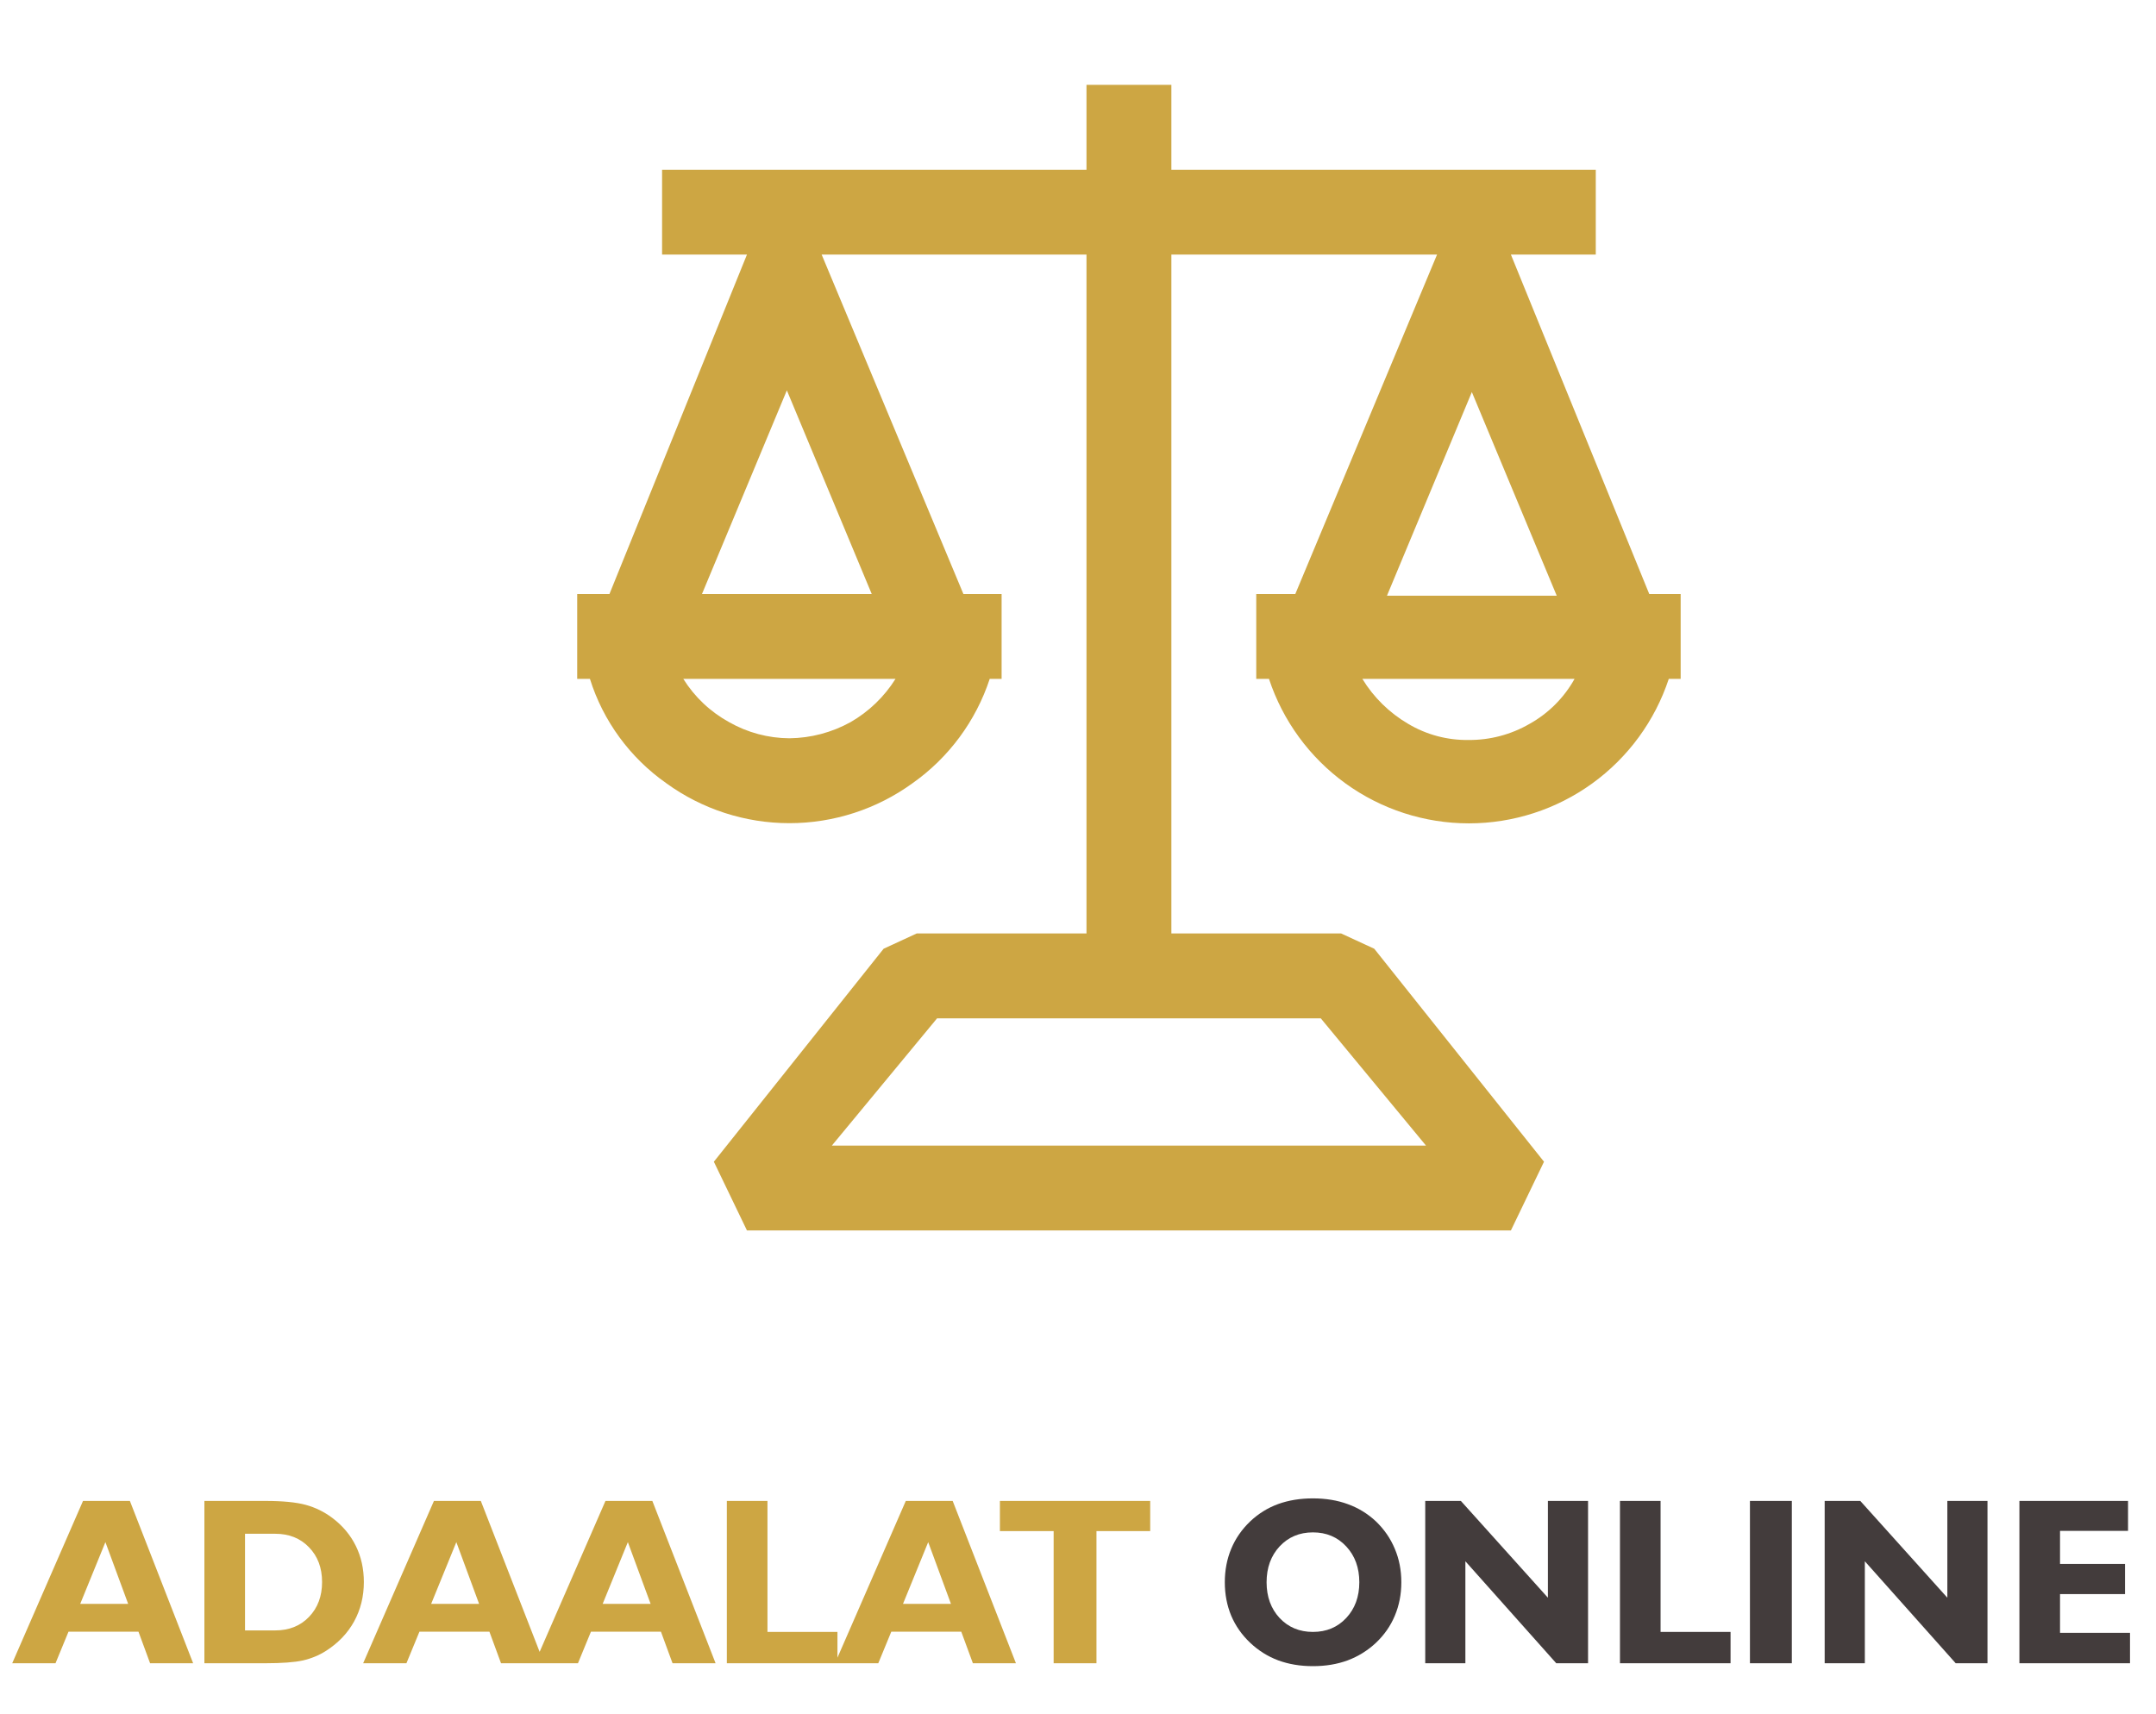
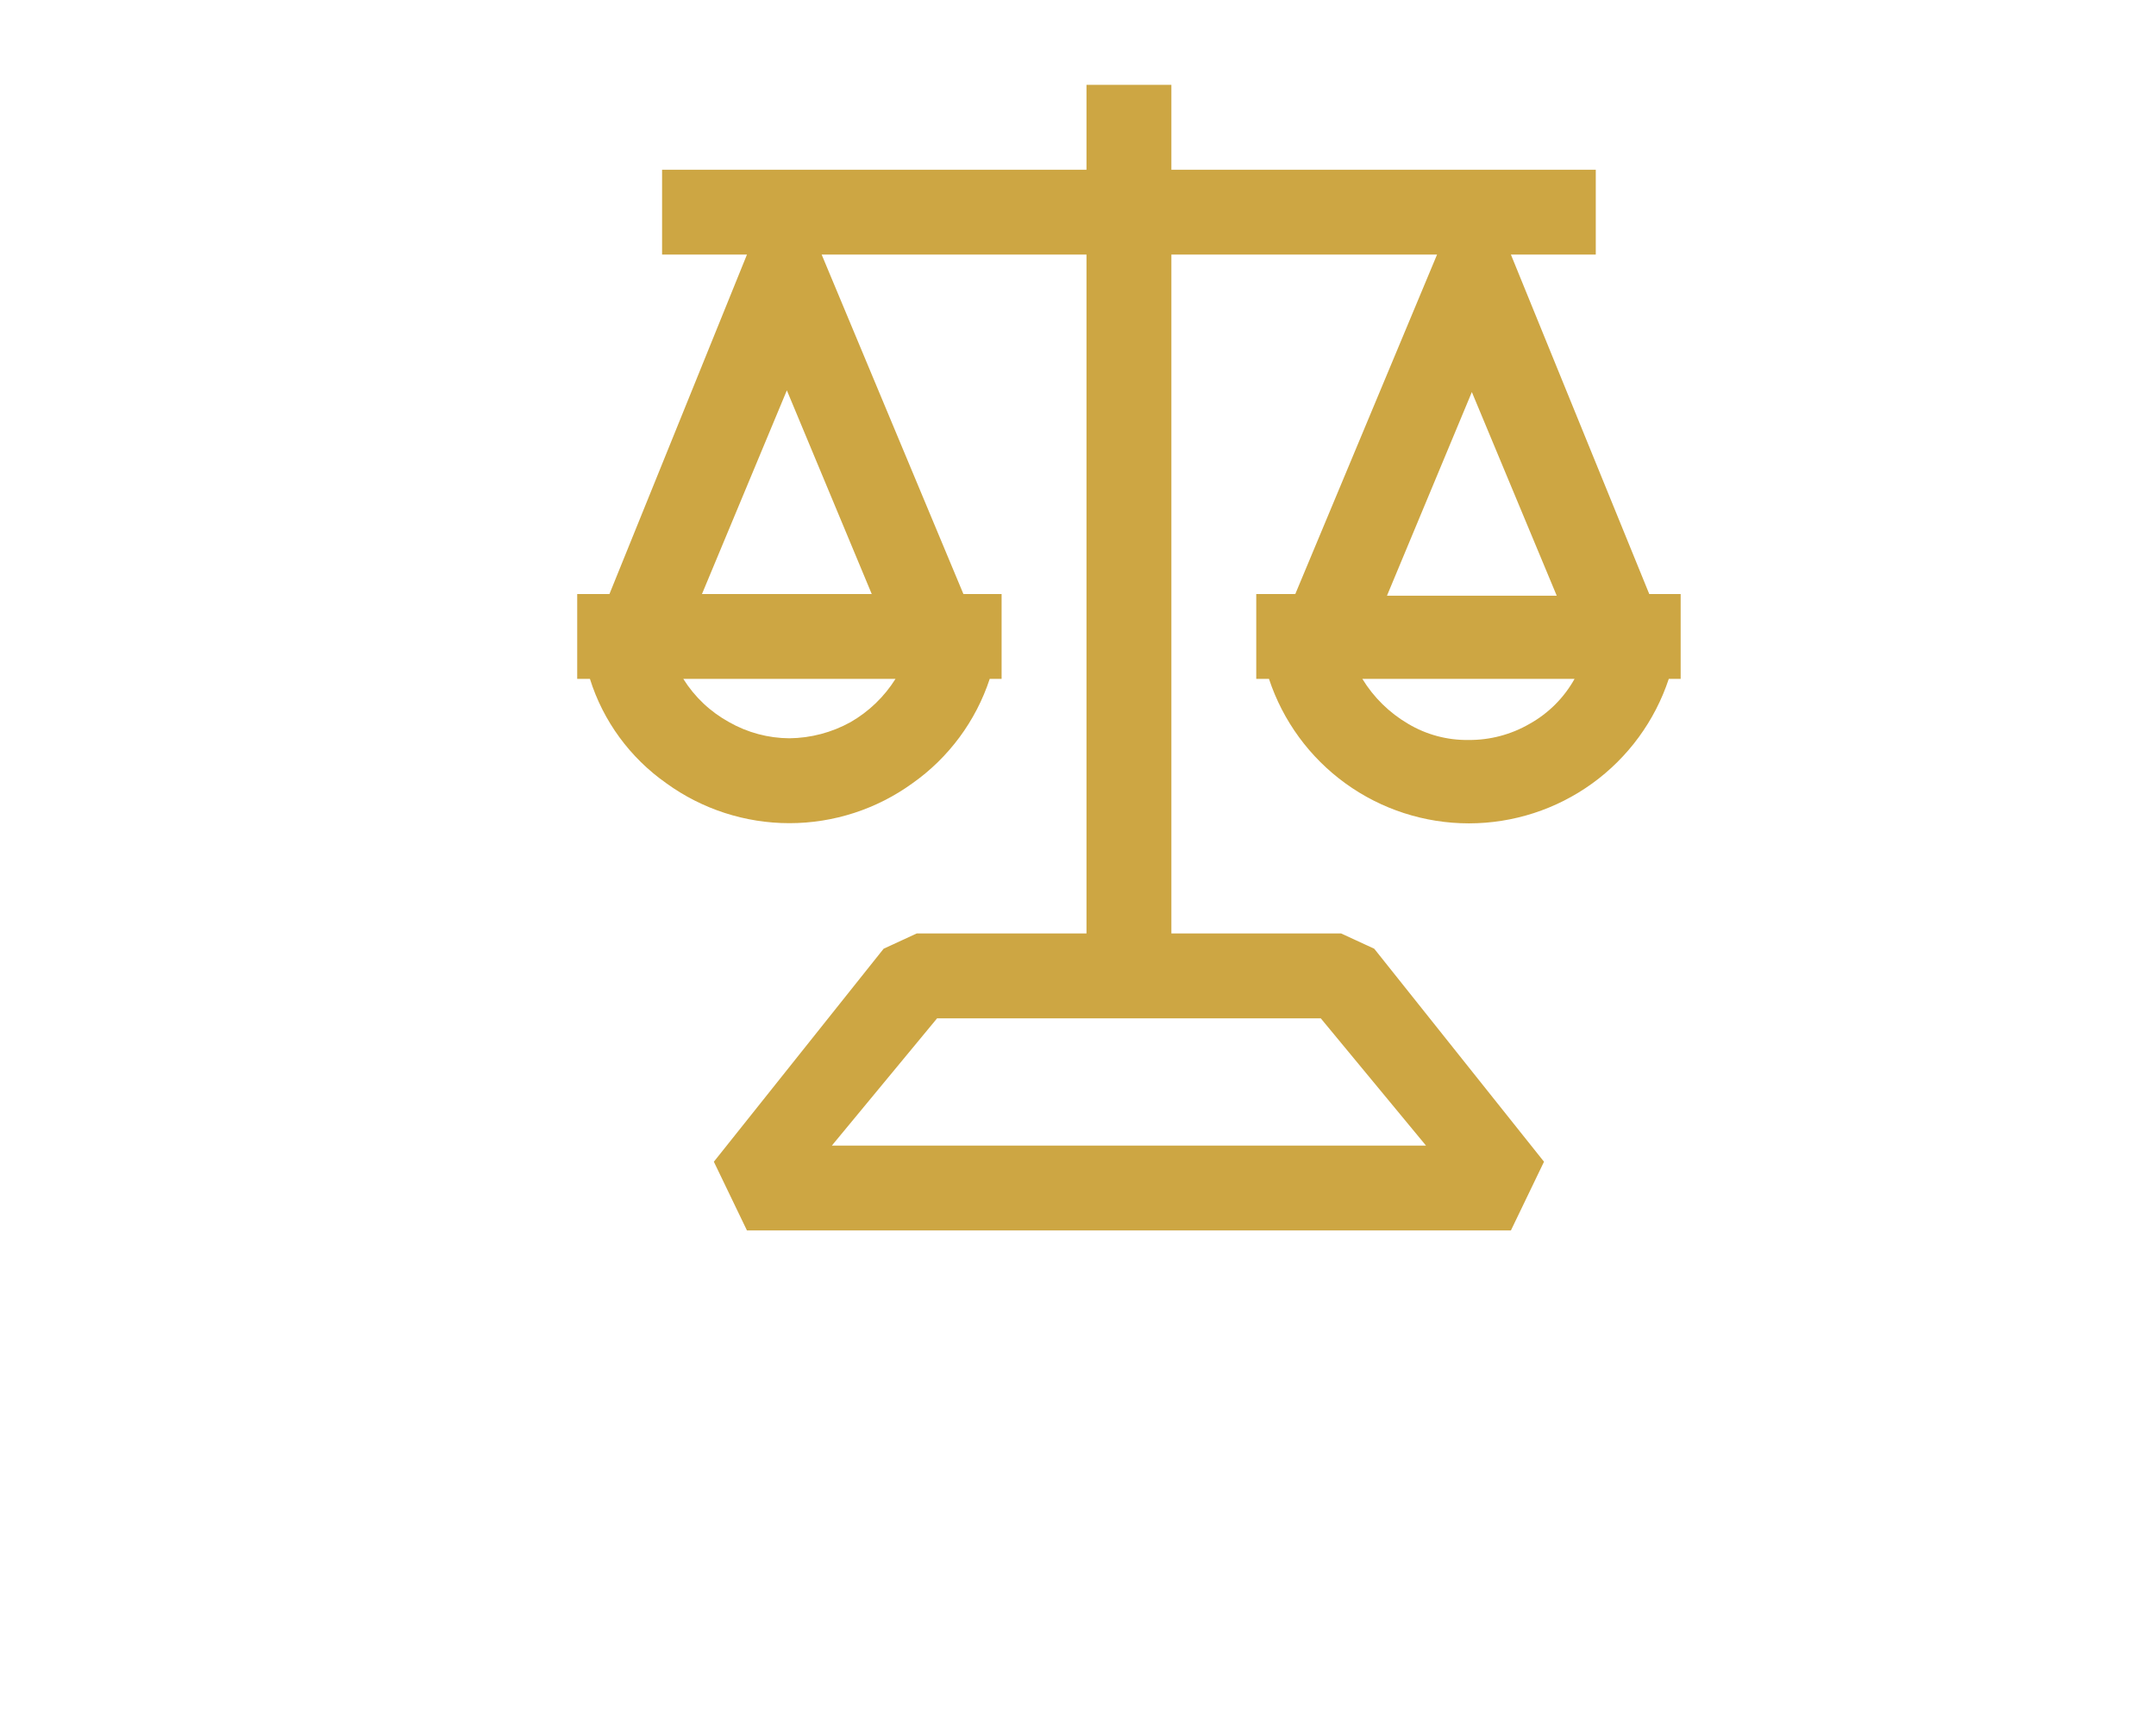
<svg xmlns="http://www.w3.org/2000/svg" width="127" height="101" viewBox="0 0 127 101" fill="none">
  <path d="M97.15 35L89 15H94V10H69V5H64V10H39V15H44L35.9 35H34V40H34.75C35.53 42.49 37.115 44.65 39.25 46.15C41.358 47.679 43.896 48.502 46.5 48.502C49.104 48.502 51.642 47.679 53.75 46.15C55.887 44.641 57.482 42.485 58.3 40H59V35H56.75L48.4 15H64V55H54L52.05 55.9L42.05 68.45L44 72.5H89L90.95 68.45L80.95 55.9L79 55H69V15H84.65L76.3 35H74V40H74.75C75.568 42.477 77.146 44.633 79.26 46.162C81.374 47.69 83.916 48.513 86.525 48.513C89.134 48.513 91.676 47.69 93.79 46.162C95.904 44.633 97.482 42.477 98.3 40H99V35H97.15ZM50.1 42.55C48.997 43.16 47.76 43.487 46.5 43.5C45.255 43.493 44.032 43.166 42.95 42.55C41.847 41.945 40.917 41.067 40.25 40H52.75C52.089 41.054 51.179 41.93 50.1 42.55ZM51.35 35H41.35L46.35 23L51.35 35ZM77.8 60L84 67.5H49L55.2 60H77.8ZM86.7 23.1L91.7 35.1H81.7L86.7 23.1ZM90.1 42.65C89.007 43.283 87.763 43.612 86.5 43.6C85.252 43.618 84.023 43.289 82.95 42.65C81.845 42.003 80.917 41.093 80.25 40H92.75C92.13 41.112 91.213 42.03 90.1 42.65Z" fill="#CDA643" />
-   <path d="M4.726 94.5H7.549L6.209 90.863L4.726 94.5ZM0.72 98L4.89 88.436H7.651L11.377 98H8.841L8.157 96.141H4.035L3.27 98H0.72ZM14.433 90.371V96.065H16.217C17.028 96.065 17.689 95.801 18.199 95.272C18.714 94.739 18.972 94.053 18.972 93.215C18.972 92.376 18.714 91.693 18.199 91.164C17.689 90.635 17.028 90.371 16.217 90.371H14.433ZM12.04 98V88.436H15.629C16.654 88.436 17.45 88.514 18.015 88.669C18.58 88.824 19.099 89.079 19.573 89.435C20.184 89.895 20.646 90.446 20.961 91.089C21.275 91.727 21.433 92.436 21.433 93.215C21.433 94.067 21.241 94.842 20.858 95.539C20.476 96.232 19.922 96.811 19.197 97.275C18.787 97.535 18.334 97.722 17.837 97.836C17.34 97.945 16.604 98 15.629 98H12.04ZM25.398 94.5H28.221L26.881 90.863L25.398 94.5ZM21.392 98L25.561 88.436H28.323L32.049 98H29.513L28.829 96.141H24.707L23.941 98H21.392ZM35.501 94.5H38.324L36.984 90.863L35.501 94.5ZM31.495 98L35.665 88.436H38.427L42.152 98H39.616L38.933 96.141H34.81L34.045 98H31.495ZM42.815 98V88.436H45.208V96.154H49.33V98H42.815ZM53.192 94.5H56.016L54.676 90.863L53.192 94.5ZM49.187 98L53.356 88.436H56.118L59.844 98H57.308L56.624 96.141H52.502L51.736 98H49.187ZM62.065 98V90.214H58.9V88.436H67.753V90.214H64.588V98H62.065Z" fill="#CDA643" />
-   <path d="M74.609 93.228C74.609 94.081 74.865 94.783 75.375 95.334C75.89 95.881 76.544 96.154 77.337 96.154C78.134 96.154 78.788 95.881 79.299 95.334C79.814 94.783 80.071 94.081 80.071 93.228C80.071 92.372 79.814 91.668 79.299 91.116C78.788 90.565 78.134 90.289 77.337 90.289C76.544 90.289 75.89 90.565 75.375 91.116C74.865 91.668 74.609 92.372 74.609 93.228ZM72.148 93.228C72.148 92.518 72.274 91.861 72.524 91.26C72.775 90.654 73.149 90.114 73.645 89.64C74.129 89.184 74.675 88.844 75.286 88.621C75.901 88.398 76.585 88.286 77.337 88.286C78.098 88.286 78.786 88.4 79.401 88.628C80.017 88.851 80.566 89.189 81.049 89.64C81.541 90.114 81.912 90.654 82.163 91.26C82.418 91.861 82.546 92.518 82.546 93.228C82.546 93.935 82.418 94.591 82.163 95.197C81.912 95.799 81.541 96.332 81.049 96.797C80.561 97.253 80.007 97.597 79.388 97.829C78.772 98.057 78.089 98.171 77.337 98.171C76.59 98.171 75.908 98.057 75.293 97.829C74.682 97.601 74.133 97.257 73.645 96.797C73.153 96.332 72.78 95.799 72.524 95.197C72.274 94.591 72.148 93.935 72.148 93.228ZM86.319 91.991V98H83.954V88.436H86.053L91.18 94.138V88.436H93.545V98H91.672L86.319 91.991ZM95.425 98V88.436H97.817V96.154H101.939V98H95.425ZM103.081 98V88.436H105.549V98H103.081ZM109.849 91.991V98H107.483V88.436H109.582L114.709 94.138V88.436H117.074V98H115.201L109.849 91.991ZM118.954 98V88.436H125.353V90.2H121.347V92.148H125.175V93.926H121.347V96.209H125.469V98H118.954Z" fill="#433C3C" />
</svg>